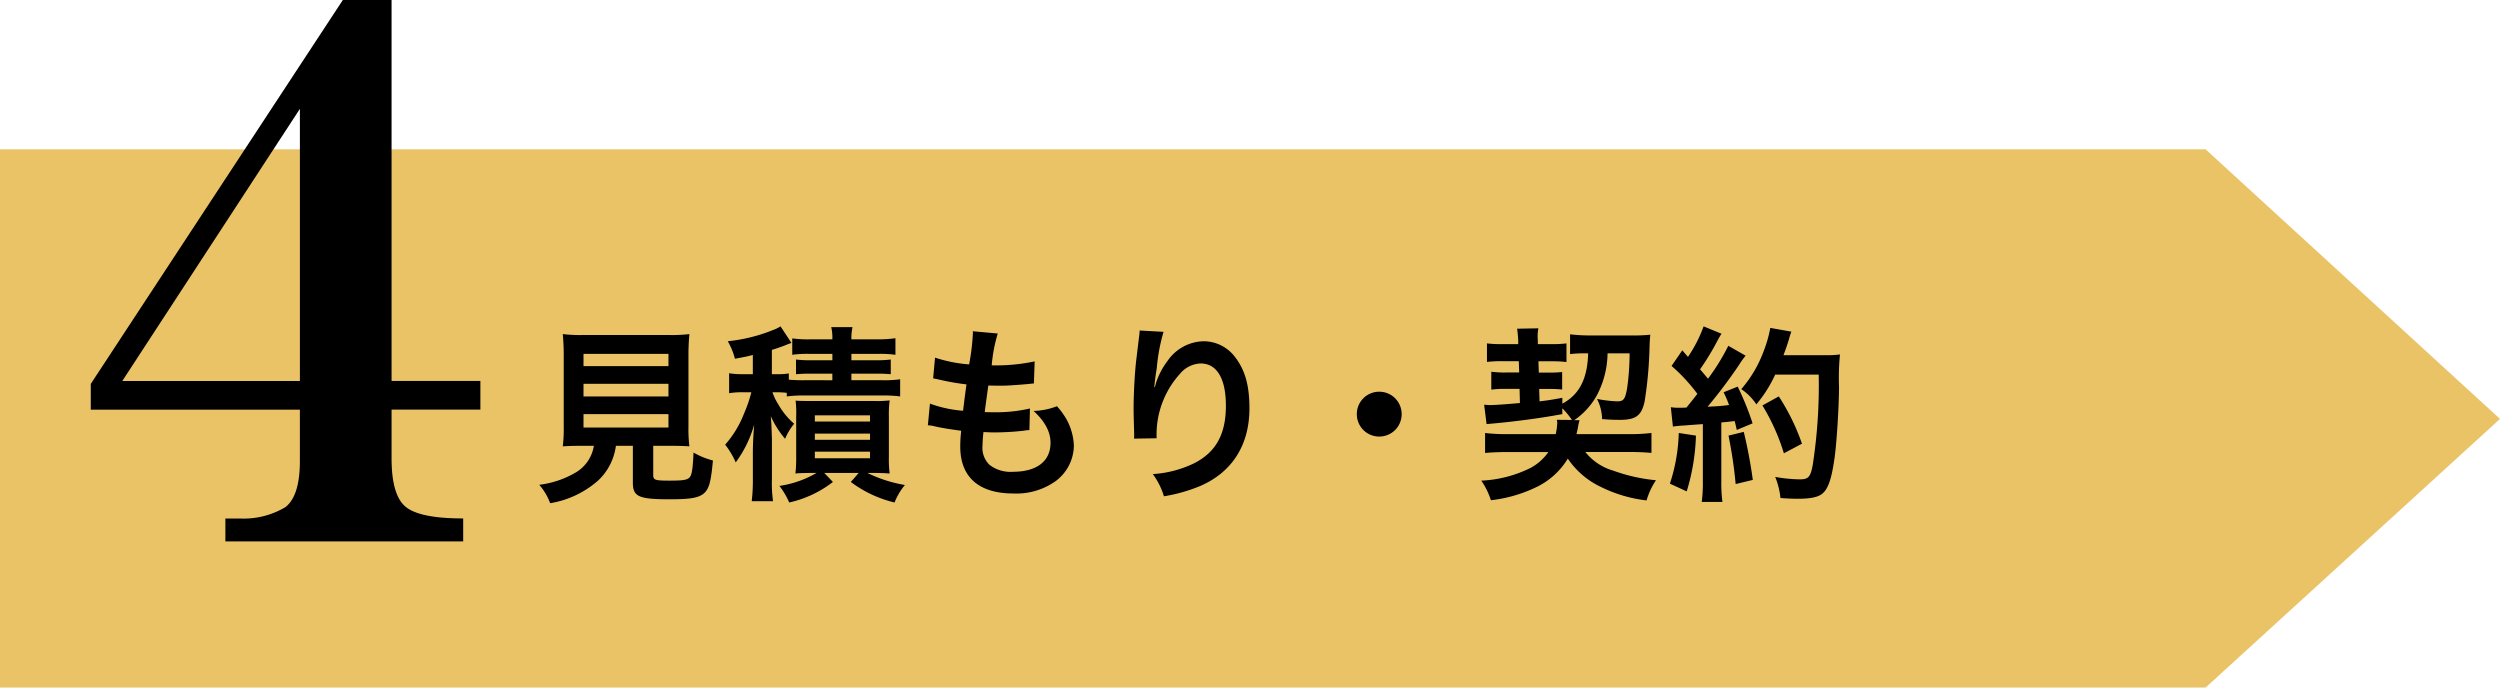
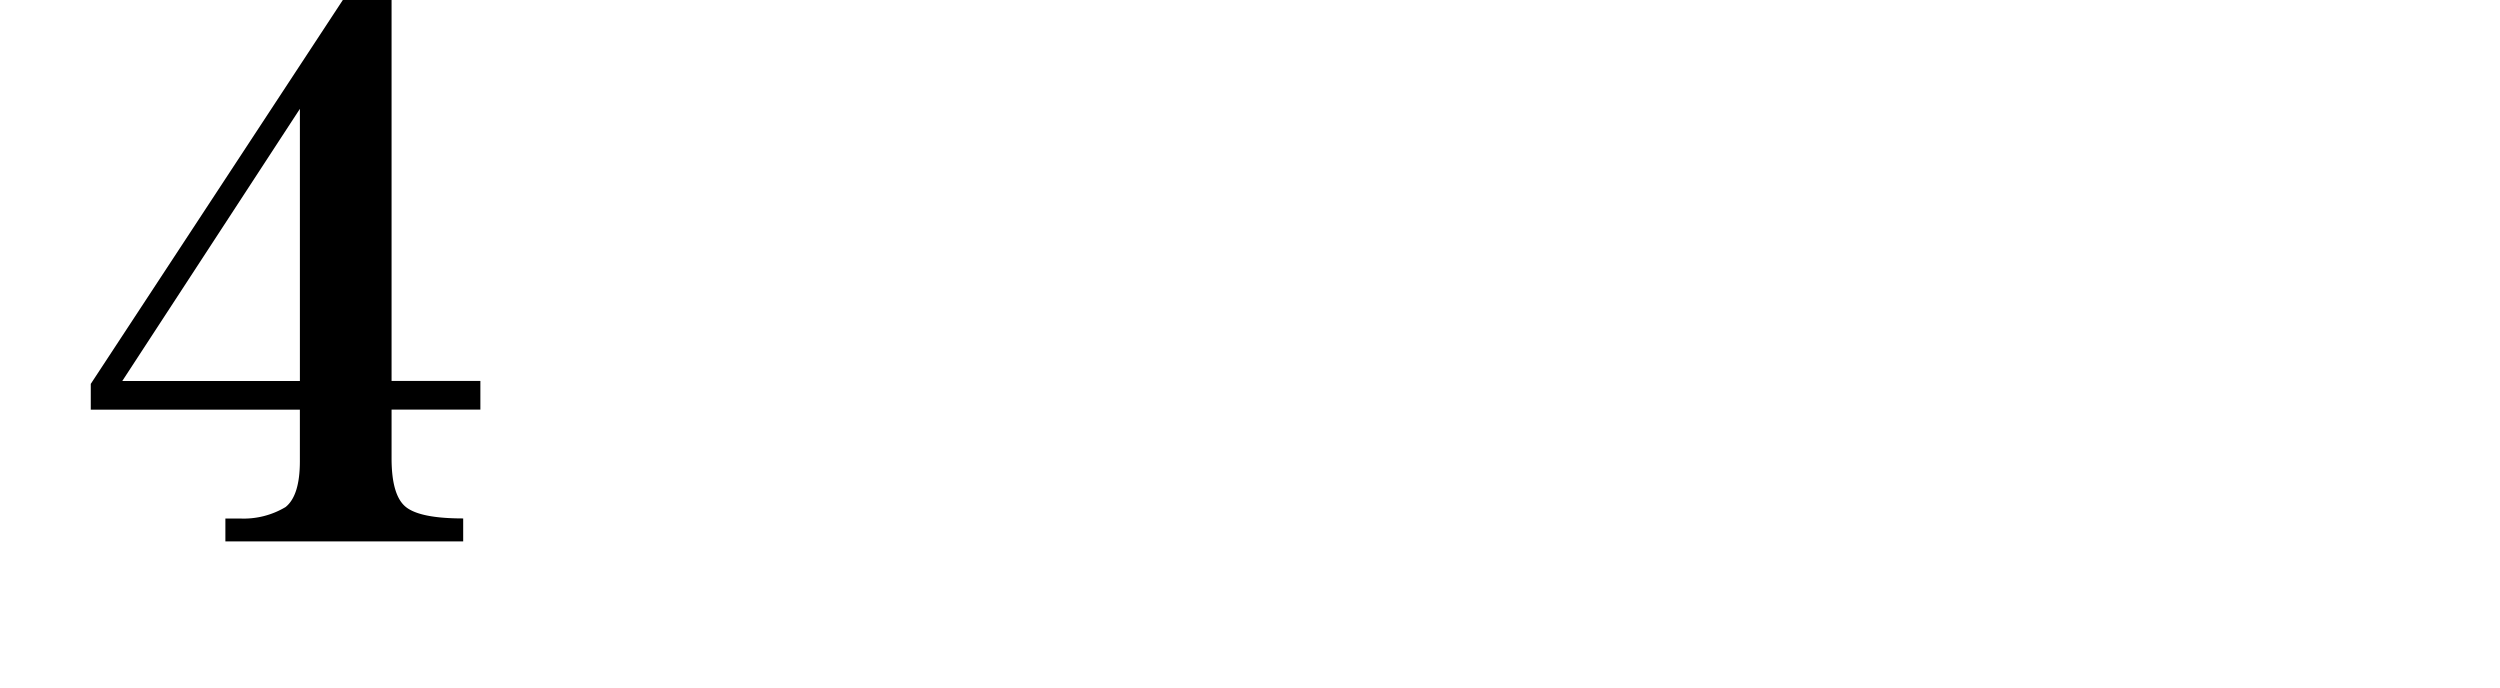
<svg xmlns="http://www.w3.org/2000/svg" width="371.582" height="102.195" viewBox="0 0 371.582 102.195">
  <defs>
    <style>.a{fill:#e9c366;}</style>
  </defs>
  <g transform="translate(-411.5 -20911.805)">
-     <path class="a" d="M0,0H327.823l43.759,40.07L327.823,80H0Z" transform="translate(411.5 20934)" />
-     <path d="M9.268-5.936a5.61,5.61,0,0,1-2.66,3.948A13.989,13.989,0,0,1,1.148-.14,8.785,8.785,0,0,1,2.772,2.6,14.319,14.319,0,0,0,9.884-.756a8.587,8.587,0,0,0,2.66-5.18h2.52v5.46c0,2.1.84,2.492,5.488,2.492,3.164,0,4.368-.224,5.152-.952.7-.672.98-1.708,1.26-4.816A11.6,11.6,0,0,1,24.08-4.928c-.084,2.128-.224,3.192-.5,3.584-.336.476-.9.588-3.052.588-2.184,0-2.436-.084-2.436-.868V-5.936H20.5c1.148,0,2.24.028,2.968.084a20.9,20.9,0,0,1-.14-2.968V-19.04a33.321,33.321,0,0,1,.14-3.5,21.629,21.629,0,0,1-2.968.14H7.588a21.433,21.433,0,0,1-2.94-.14,34.112,34.112,0,0,1,.14,3.5V-8.82a21.629,21.629,0,0,1-.14,2.968c.728-.056,1.68-.084,3.024-.084ZM7.728-19.6H20.356v1.82H7.728Zm0,4.452H20.356v1.876H7.728Zm0,4.508H20.356v1.988H7.728ZM37.94-13.272a18.015,18.015,0,0,1,2.6-.14H52.192a18.015,18.015,0,0,1,2.6.14V-15.82a16.655,16.655,0,0,1-2.6.14H47.544v-.98h3.528c1.2,0,1.652.028,2.324.084V-18.76a17.236,17.236,0,0,1-2.352.112h-3.5V-19.6H51.6a15.978,15.978,0,0,1,2.492.14v-2.464a19.04,19.04,0,0,1-2.716.168H47.544a7.709,7.709,0,0,1,.168-1.82H44.548a6.694,6.694,0,0,1,.168,1.82h-3.3a17.9,17.9,0,0,1-2.66-.14v2.436a15.382,15.382,0,0,1,2.464-.14h3.5v.952H41.58a16.657,16.657,0,0,1-2.268-.112v2.184c.672-.056,1.12-.084,2.268-.084h3.136v.98H40.544a22.65,22.65,0,0,1-2.3-.084v-.924a10.586,10.586,0,0,1-1.848.112h-.672v-3.612a24.92,24.92,0,0,0,2.436-.868c.252-.084.308-.112.476-.168l-1.624-2.464a5.479,5.479,0,0,1-1.148.56,24.628,24.628,0,0,1-6.692,1.652,10.644,10.644,0,0,1,1.064,2.6c1.4-.252,1.82-.336,2.66-.56v2.856H31.584a12.186,12.186,0,0,1-2.212-.14v2.968a11.753,11.753,0,0,1,2.128-.14h1.176a20.544,20.544,0,0,1-1.064,3.108A15.522,15.522,0,0,1,28.784-6.1a12.048,12.048,0,0,1,1.568,2.632A17.3,17.3,0,0,0,33.1-9.1c-.112,1.344-.2,2.8-.2,4.172V-.98A26.679,26.679,0,0,1,32.732,2.3H35.9a19.319,19.319,0,0,1-.168-3.3V-7c-.084-2.38-.084-2.38-.168-3.332a14.247,14.247,0,0,0,2.128,3.36,8.954,8.954,0,0,1,1.344-2.24A10.734,10.734,0,0,1,36.68-12.1a8.19,8.19,0,0,1-.868-1.792h.532a13.411,13.411,0,0,1,1.6.084ZM42.364-1.9A15.345,15.345,0,0,1,36.848.028,11.276,11.276,0,0,1,38.3,2.492,16.432,16.432,0,0,0,44.8-.56L43.512-1.9h5.124L47.46-.56a17.672,17.672,0,0,0,6.5,3.052,9.472,9.472,0,0,1,1.54-2.6A20.319,20.319,0,0,1,49.924-1.9h.952c.9,0,1.6.028,2.352.084a18.143,18.143,0,0,1-.112-2.548v-5.824a17.22,17.22,0,0,1,.112-2.492,17.042,17.042,0,0,1-2.408.084H41.58c-1.176,0-1.68,0-2.324-.056A16.352,16.352,0,0,1,39.34-10.3V-4.34a21.27,21.27,0,0,1-.112,2.52c.616-.056.616-.056,2.408-.084Zm-.252-8.568h8.2v.924h-8.2Zm0,2.716h8.2v.924h-8.2Zm0,2.688h8.2v.98h-8.2Zm16.8-3.92a4.742,4.742,0,0,1,1.064.168c1.12.252,2.212.42,3.892.644a19.123,19.123,0,0,0-.14,2.38c0,4.508,2.772,6.944,7.868,6.944A10.06,10.06,0,0,0,77.924-.7a6.662,6.662,0,0,0,2.688-5.236,8.709,8.709,0,0,0-1.2-4.116,10.761,10.761,0,0,0-1.316-1.764,10.346,10.346,0,0,1-3.472.7c1.68,1.54,2.52,3.108,2.52,4.732,0,2.744-2.044,4.312-5.6,4.312a5.094,5.094,0,0,1-3.472-1.036,3.5,3.5,0,0,1-1.036-2.884,19.857,19.857,0,0,1,.14-1.988c1.092.056,1.344.056,1.792.056a40.78,40.78,0,0,0,4.2-.252A3.6,3.6,0,0,1,74-8.26l.084-3.22a22.385,22.385,0,0,1-5.348.56c-.308,0-.532,0-1.372-.028.168-1.344.252-1.9.532-3.948,1.2.028,1.456.028,1.736.028,1.008,0,1.9-.056,3.92-.224.616-.056.756-.084,1.12-.112l.112-3.276a27.816,27.816,0,0,1-6.384.588,22.732,22.732,0,0,1,.9-4.732l-3.724-.336a1.16,1.16,0,0,1,.028.28,32.956,32.956,0,0,1-.56,4.648,21.246,21.246,0,0,1-5.068-1.008l-.28,3.08c.42.084.56.112.952.2a36.724,36.724,0,0,0,4,.7c-.14,1.036-.392,2.912-.5,3.92a18.36,18.36,0,0,1-4.928-1.064ZM90.384-23.072a6.581,6.581,0,0,1-.084.952l-.42,3.472c-.224,1.932-.392,5.04-.392,7.308,0,.56.056,2.632.084,3.444v.532A2.177,2.177,0,0,1,89.544-7l3.36-.056v-.588a13.425,13.425,0,0,1,3.528-9.044,4.167,4.167,0,0,1,3.024-1.484c2.408,0,3.752,2.24,3.752,6.272,0,4.256-1.484,6.916-4.732,8.568a16.345,16.345,0,0,1-6.132,1.6A10.71,10.71,0,0,1,94,1.568,23.879,23.879,0,0,0,99.484,0c4.7-2.072,7.224-6.1,7.224-11.508,0-3.3-.616-5.572-2.016-7.448a5.864,5.864,0,0,0-4.788-2.52,6.684,6.684,0,0,0-5.32,2.856,11.32,11.32,0,0,0-1.764,3.332,6.147,6.147,0,0,1-.168.616h-.084c.056-.672.168-1.624.364-2.8a27.466,27.466,0,0,1,1.008-5.4ZM126-13.972a3.322,3.322,0,0,0-3.332,3.332A3.322,3.322,0,0,0,126-7.308a3.322,3.322,0,0,0,3.332-3.332A3.322,3.322,0,0,0,126-13.972ZM152.4-9.8a1.909,1.909,0,0,1,.056.532,9.542,9.542,0,0,1-.224,1.6h-6.86a28.551,28.551,0,0,1-3.64-.168v2.968c.868-.084,1.96-.14,3.64-.14h5.768a7.635,7.635,0,0,1-2.632,2.352,18.258,18.258,0,0,1-7.336,1.9A11.187,11.187,0,0,1,142.6,2.156,20.842,20.842,0,0,0,149.548.112a11.005,11.005,0,0,0,4.48-4.144A12.211,12.211,0,0,0,159.04.224a20.452,20.452,0,0,0,6.692,1.96,10.89,10.89,0,0,1,1.4-3,25.591,25.591,0,0,1-6.356-1.428,8.2,8.2,0,0,1-4.144-2.772h6.328c1.568,0,2.632.056,3.5.14V-7.84a26.672,26.672,0,0,1-3.584.168h-7.56c.084-.364.112-.5.2-.868a9.559,9.559,0,0,1,.252-1.2h-.784a10.923,10.923,0,0,0,3.3-3.584,13.674,13.674,0,0,0,1.652-6.356h3.276a37.31,37.31,0,0,1-.364,5.152c-.28,1.652-.532,1.988-1.456,1.988a18.663,18.663,0,0,1-3.024-.364,6.977,6.977,0,0,1,.756,3c1.064.084,1.764.112,2.66.112,2.38,0,3.22-.644,3.668-2.772a60.044,60.044,0,0,0,.728-8.232c.028-.756.056-1.092.112-1.652a23.863,23.863,0,0,1-2.772.112h-5.908a25.874,25.874,0,0,1-3.248-.168v2.94a16.024,16.024,0,0,1,2.212-.112h.476c-.112,3.808-1.316,6.132-3.836,7.476v-.868c-1.652.308-2.24.392-3.388.532l-.056-1.848h1.4a19.12,19.12,0,0,1,2.016.084v-2.6a16.925,16.925,0,0,1-1.96.084h-1.512l-.056-1.68H151.7a16.289,16.289,0,0,1,2.128.112v-2.772a17.609,17.609,0,0,1-2.156.112h-2.1v-.616a2.662,2.662,0,0,1-.028-.392,6.343,6.343,0,0,1,.112-1.344l-3.164.056c.084.532.14,1.232.168,1.736v.56h-2.408a17.557,17.557,0,0,1-2.24-.112V-18.4a17.842,17.842,0,0,1,2.24-.112h2.492l.056,1.68h-1.82a15.778,15.778,0,0,1-2.324-.112v2.66a15.953,15.953,0,0,1,2.24-.112h1.96l.056,2.1c-2.1.2-3.78.308-4.48.308-.224,0-.5-.028-.84-.056l.364,2.884c3.948-.336,7.952-.868,11.256-1.484v-.868a11.53,11.53,0,0,1,1.428,1.736Zm17.248,1.008a16.682,16.682,0,0,1,1.82-.168c.56-.056,1.428-.112,2.632-.2V-.588a20.591,20.591,0,0,1-.168,3h3.08a20.588,20.588,0,0,1-.168-3v-8.82c.5-.028,1.148-.112,1.988-.2.112.448.168.672.308,1.316l2.352-.98a42.059,42.059,0,0,0-2.212-5.46l-2.1.84a15.309,15.309,0,0,1,.812,1.9c-1.428.168-1.54.168-3.192.252a73.136,73.136,0,0,0,4.732-6.3,11.6,11.6,0,0,1,.924-1.288L177.884-20.8a31.941,31.941,0,0,1-3.024,4.9c-.392-.5-.7-.84-1.176-1.4a37.66,37.66,0,0,0,2.6-4.284c.308-.56.42-.756.588-1.008l-2.66-1.092a20.483,20.483,0,0,1-2.324,4.536c-.28-.336-.448-.5-.84-.98l-1.6,2.324a25.984,25.984,0,0,1,3.836,4.144c-.56.728-.672.868-1.624,2.044-.644.028-.924.028-1.12.028a7.361,7.361,0,0,1-1.2-.084Zm21.672-7.728a77.6,77.6,0,0,1-.9,13.5c-.336,1.736-.644,2.072-1.9,2.072a21.767,21.767,0,0,1-3.668-.364,11.454,11.454,0,0,1,.784,3.136c1.008.084,1.876.112,2.6.112,1.82,0,2.94-.224,3.584-.728.924-.728,1.428-2.268,1.876-5.488.308-2.3.616-7.168.644-10.36a35.684,35.684,0,0,1,.14-4.872,15.344,15.344,0,0,1-2.3.112h-6.1c.336-.868.448-1.2.812-2.352a9.6,9.6,0,0,1,.364-1.148l-3.136-.56a18.033,18.033,0,0,1-1.008,3.528,18.126,18.126,0,0,1-3.3,5.572,8.165,8.165,0,0,1,2.24,2.268,19.523,19.523,0,0,0,2.8-4.424Zm-20.8,8.68A26.3,26.3,0,0,1,169.2-.308L171.7.84a31.122,31.122,0,0,0,1.372-8.288Zm7.392.392a65.663,65.663,0,0,1,1.064,7.2l2.548-.616a69.175,69.175,0,0,0-1.344-7.14Zm10.92,1.2a32.077,32.077,0,0,0-3.444-7.028l-2.436,1.344a30.8,30.8,0,0,1,3.192,7.112Z" transform="translate(490.5 20984)" />
    <path d="M-11.5-2.129h2.129a12.107,12.107,0,0,0,6.813-1.7q2.129-1.7,2.129-6.812v-7.664H-31.508v-3.832L5.961-79.2H13.2v56.629H26.4v4.258H13.2v7.238q0,5.535,2.129,7.238t8.516,1.7V1.277H-11.5ZM-.426-63.016l-26.4,40.449h26.4Z" transform="translate(456.5 20991)" />
  </g>
</svg>